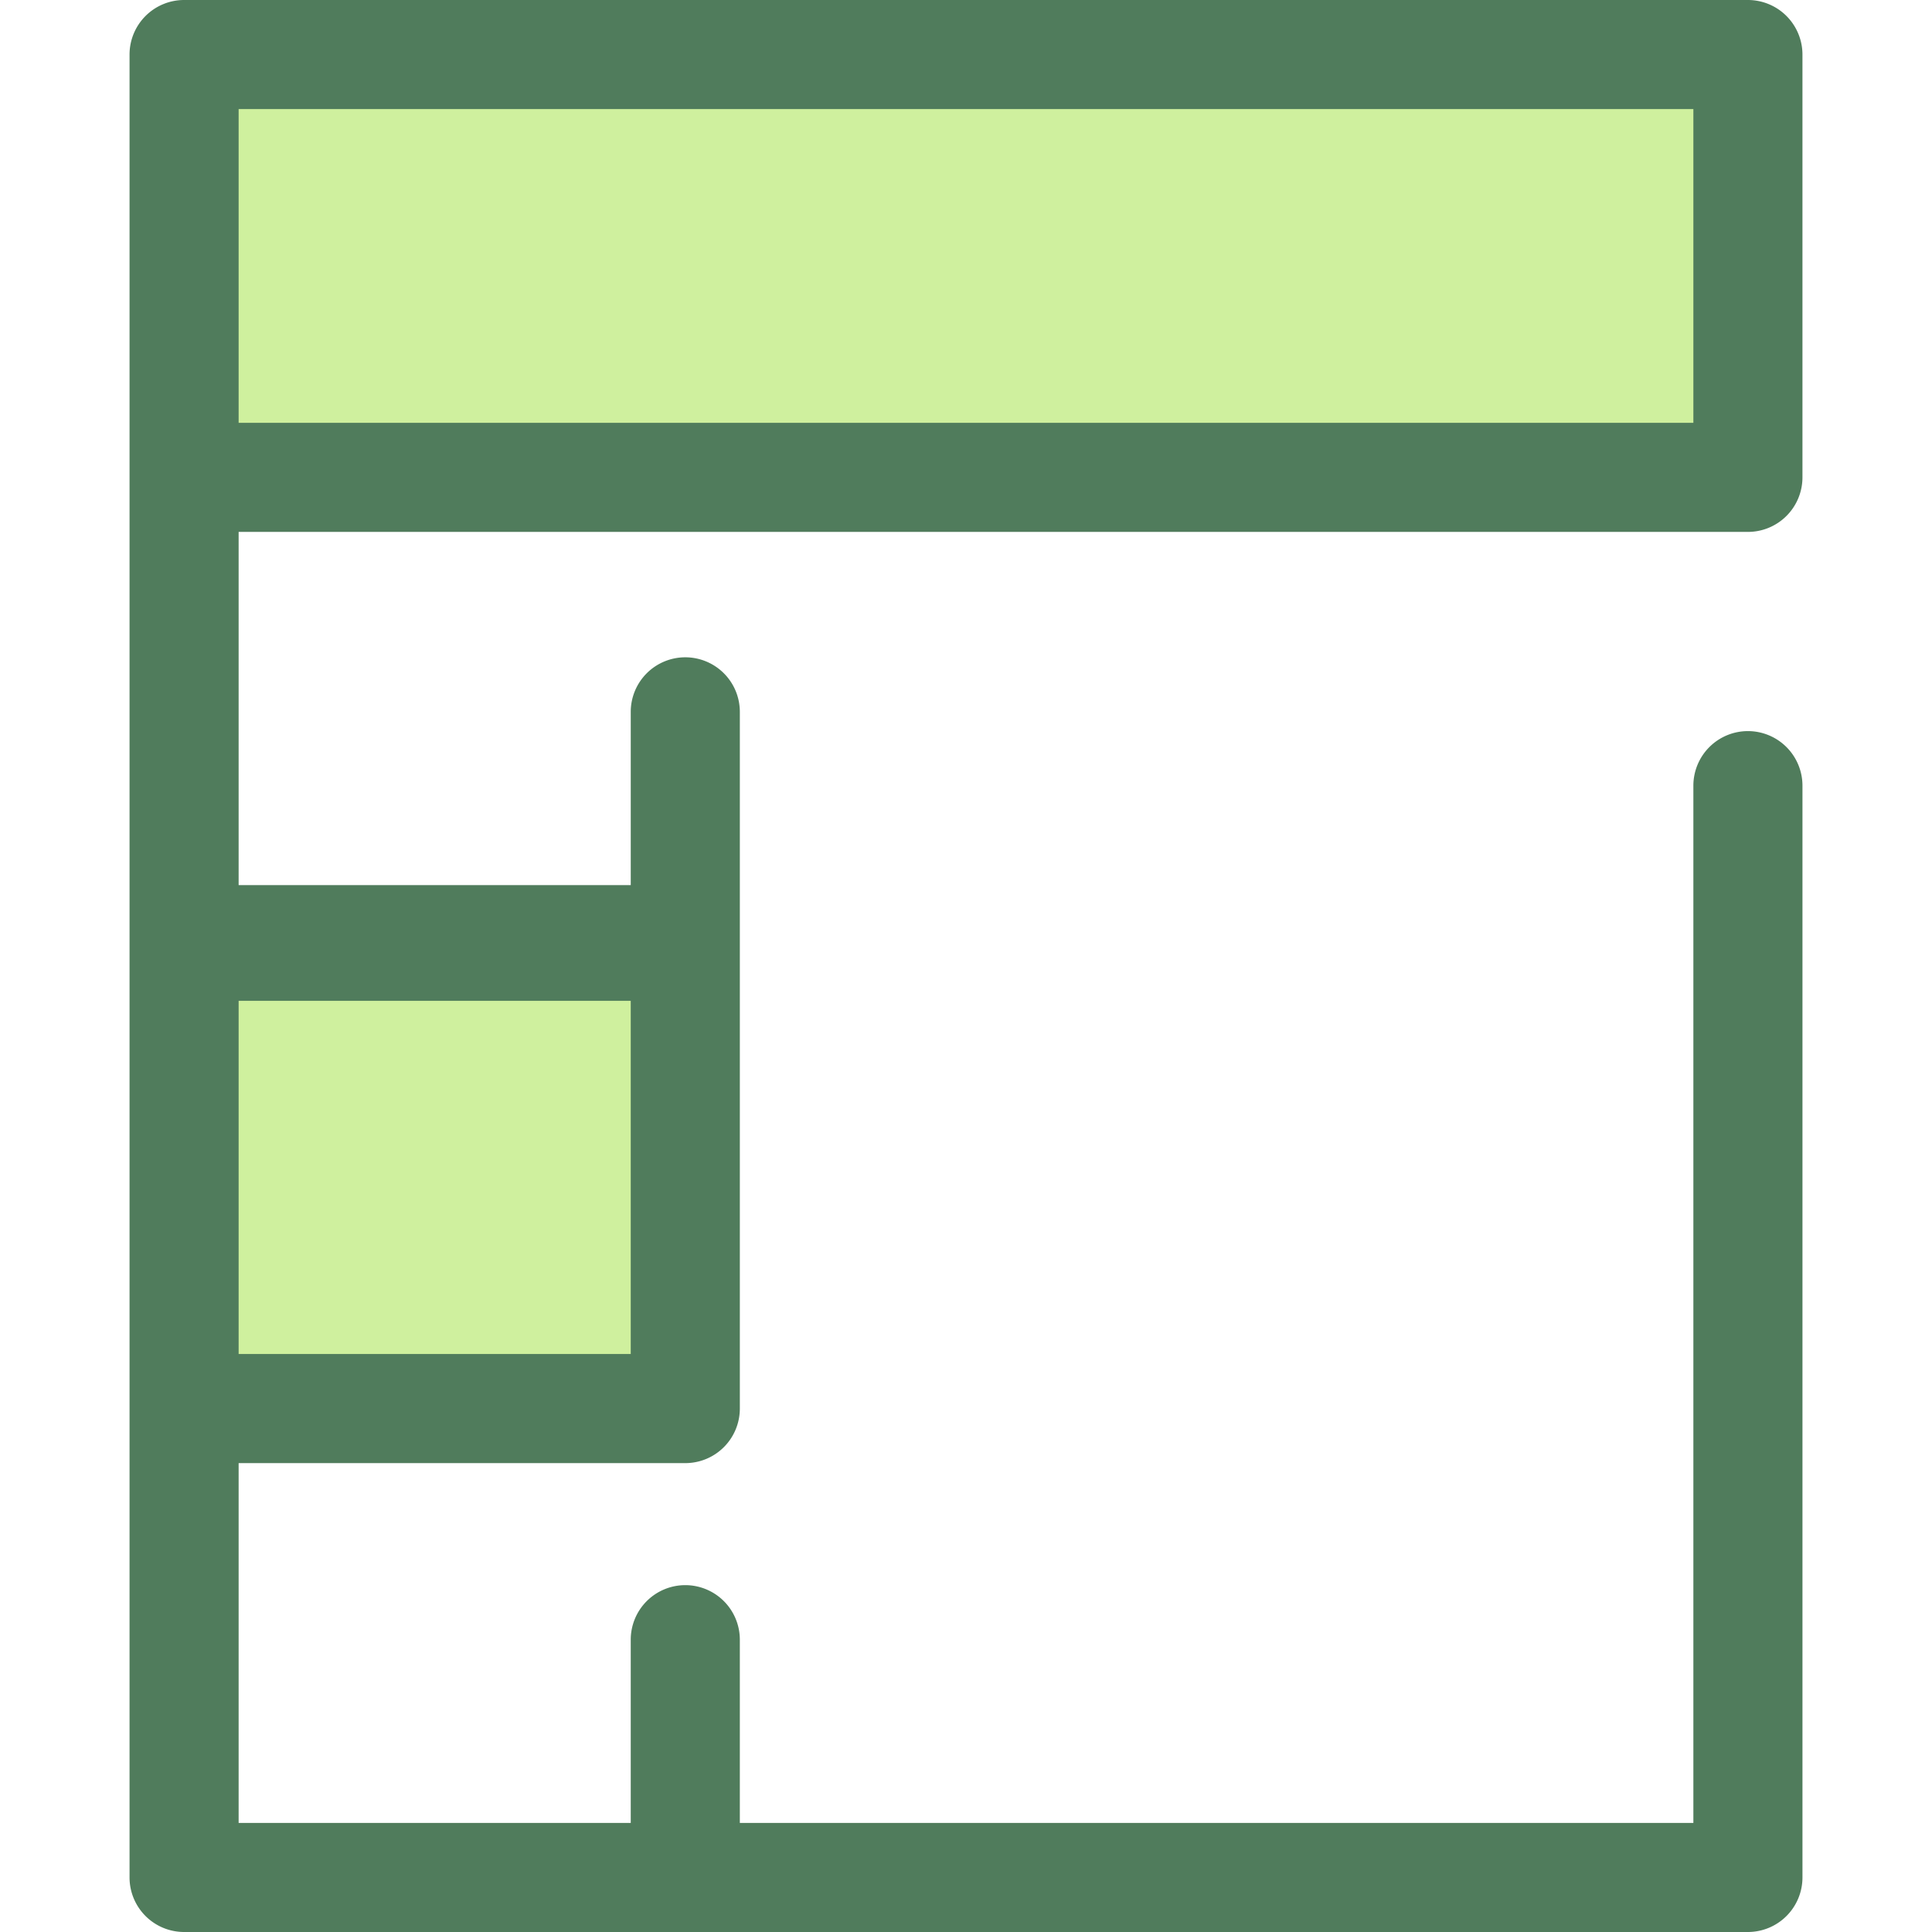
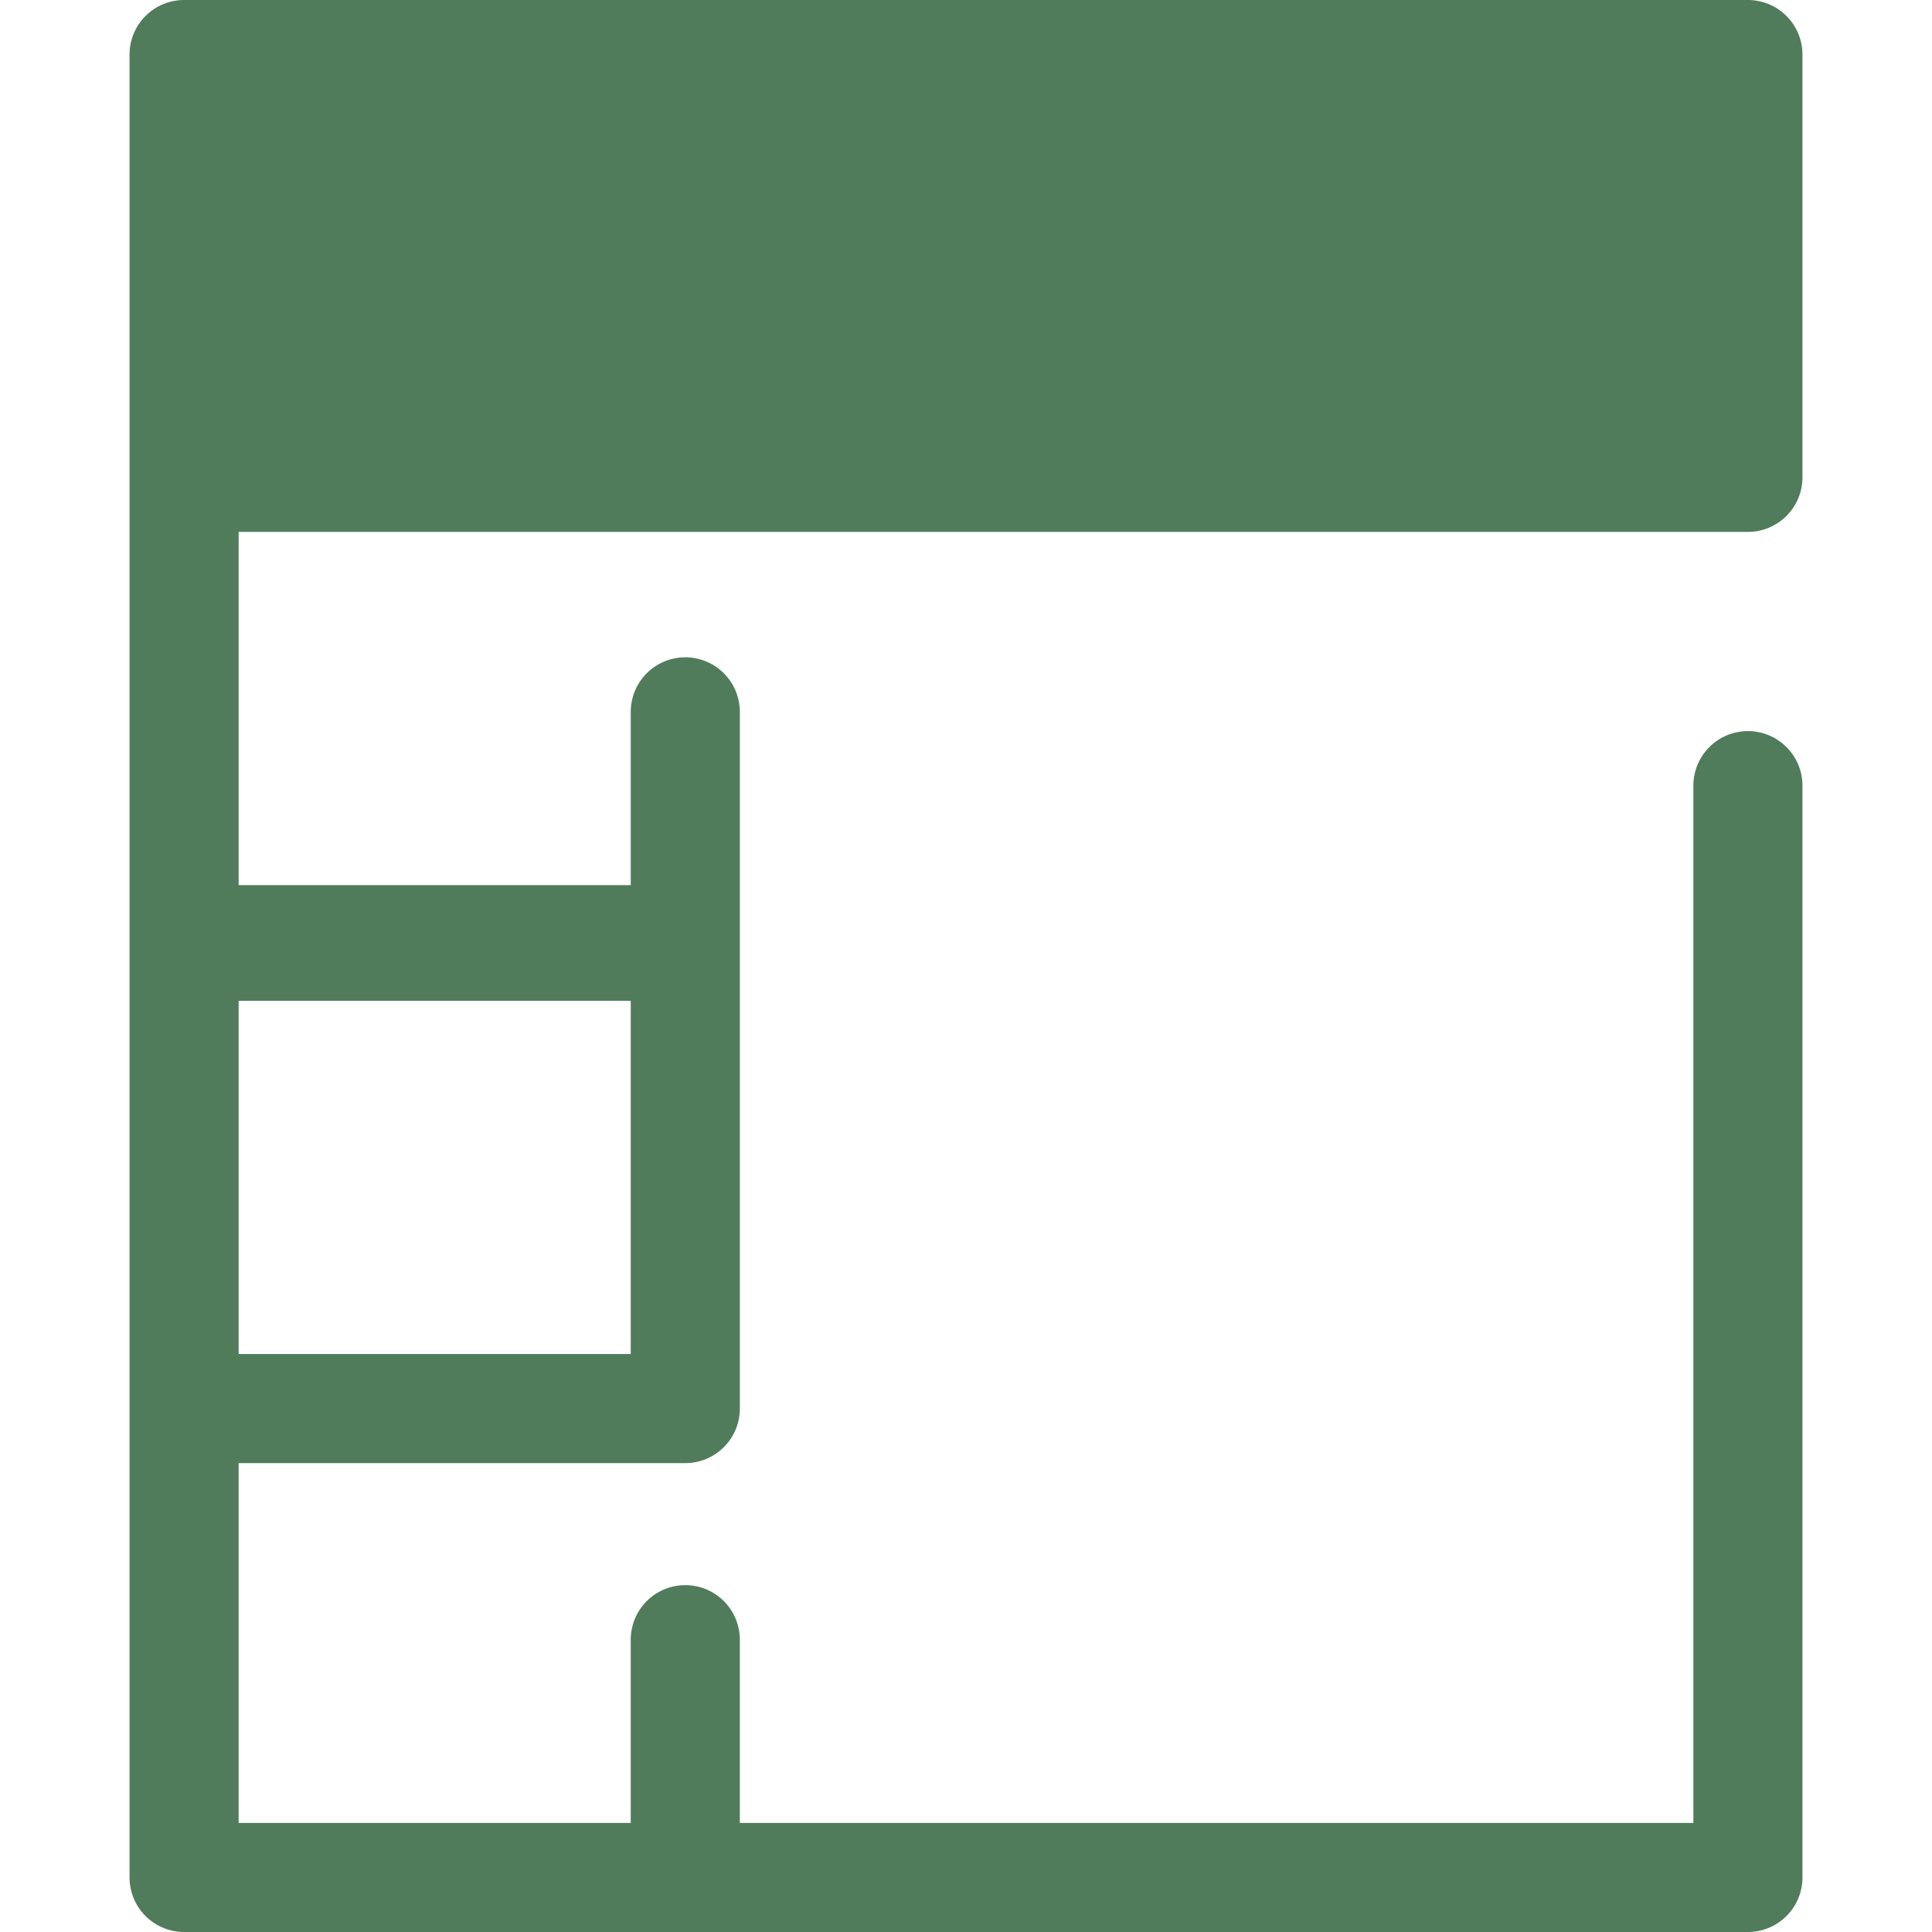
<svg xmlns="http://www.w3.org/2000/svg" viewBox="0 0 512 512">
-   <path d="M48.786 14.455H463.22v112.053H48.786zm0 234.558H181.6V373.28H48.786z" fill="#cff09e" />
-   <path d="M63.24 140.962h399.974a14.46 14.46 0 0 0 14.455-14.455V14.455A14.46 14.46 0 0 0 463.214 0H48.786a14.46 14.46 0 0 0-14.455 14.455v483.09a14.46 14.46 0 0 0 14.455 14.455h414.43a14.46 14.46 0 0 0 14.455-14.455v-289.34a14.46 14.46 0 0 0-14.455-14.455 14.46 14.46 0 0 0-14.455 14.455V483.1H196.064v-48.565a14.46 14.46 0 0 0-14.455-14.455 14.46 14.46 0 0 0-14.455 14.455v48.564H63.24v-95.357h118.37a14.46 14.46 0 0 0 14.455-14.455v-184.64a14.46 14.46 0 0 0-14.455-14.455 14.46 14.46 0 0 0-14.455 14.455v45.92H63.24v-93.595zm0-112.052h385.52v83.142H63.24V28.9zm0 329.914v-93.596h103.914v93.596H63.24z" fill="#507c5c" />
+   <path d="M63.24 140.962h399.974a14.46 14.46 0 0 0 14.455-14.455V14.455A14.46 14.46 0 0 0 463.214 0H48.786a14.46 14.46 0 0 0-14.455 14.455v483.09a14.46 14.46 0 0 0 14.455 14.455h414.43a14.46 14.46 0 0 0 14.455-14.455v-289.34a14.46 14.46 0 0 0-14.455-14.455 14.46 14.46 0 0 0-14.455 14.455V483.1H196.064v-48.565a14.46 14.46 0 0 0-14.455-14.455 14.46 14.46 0 0 0-14.455 14.455v48.564H63.24v-95.357h118.37a14.46 14.46 0 0 0 14.455-14.455v-184.64a14.46 14.46 0 0 0-14.455-14.455 14.46 14.46 0 0 0-14.455 14.455v45.92H63.24v-93.595zm0-112.052v83.142H63.24V28.9zm0 329.914v-93.596h103.914v93.596H63.24z" fill="#507c5c" />
</svg>